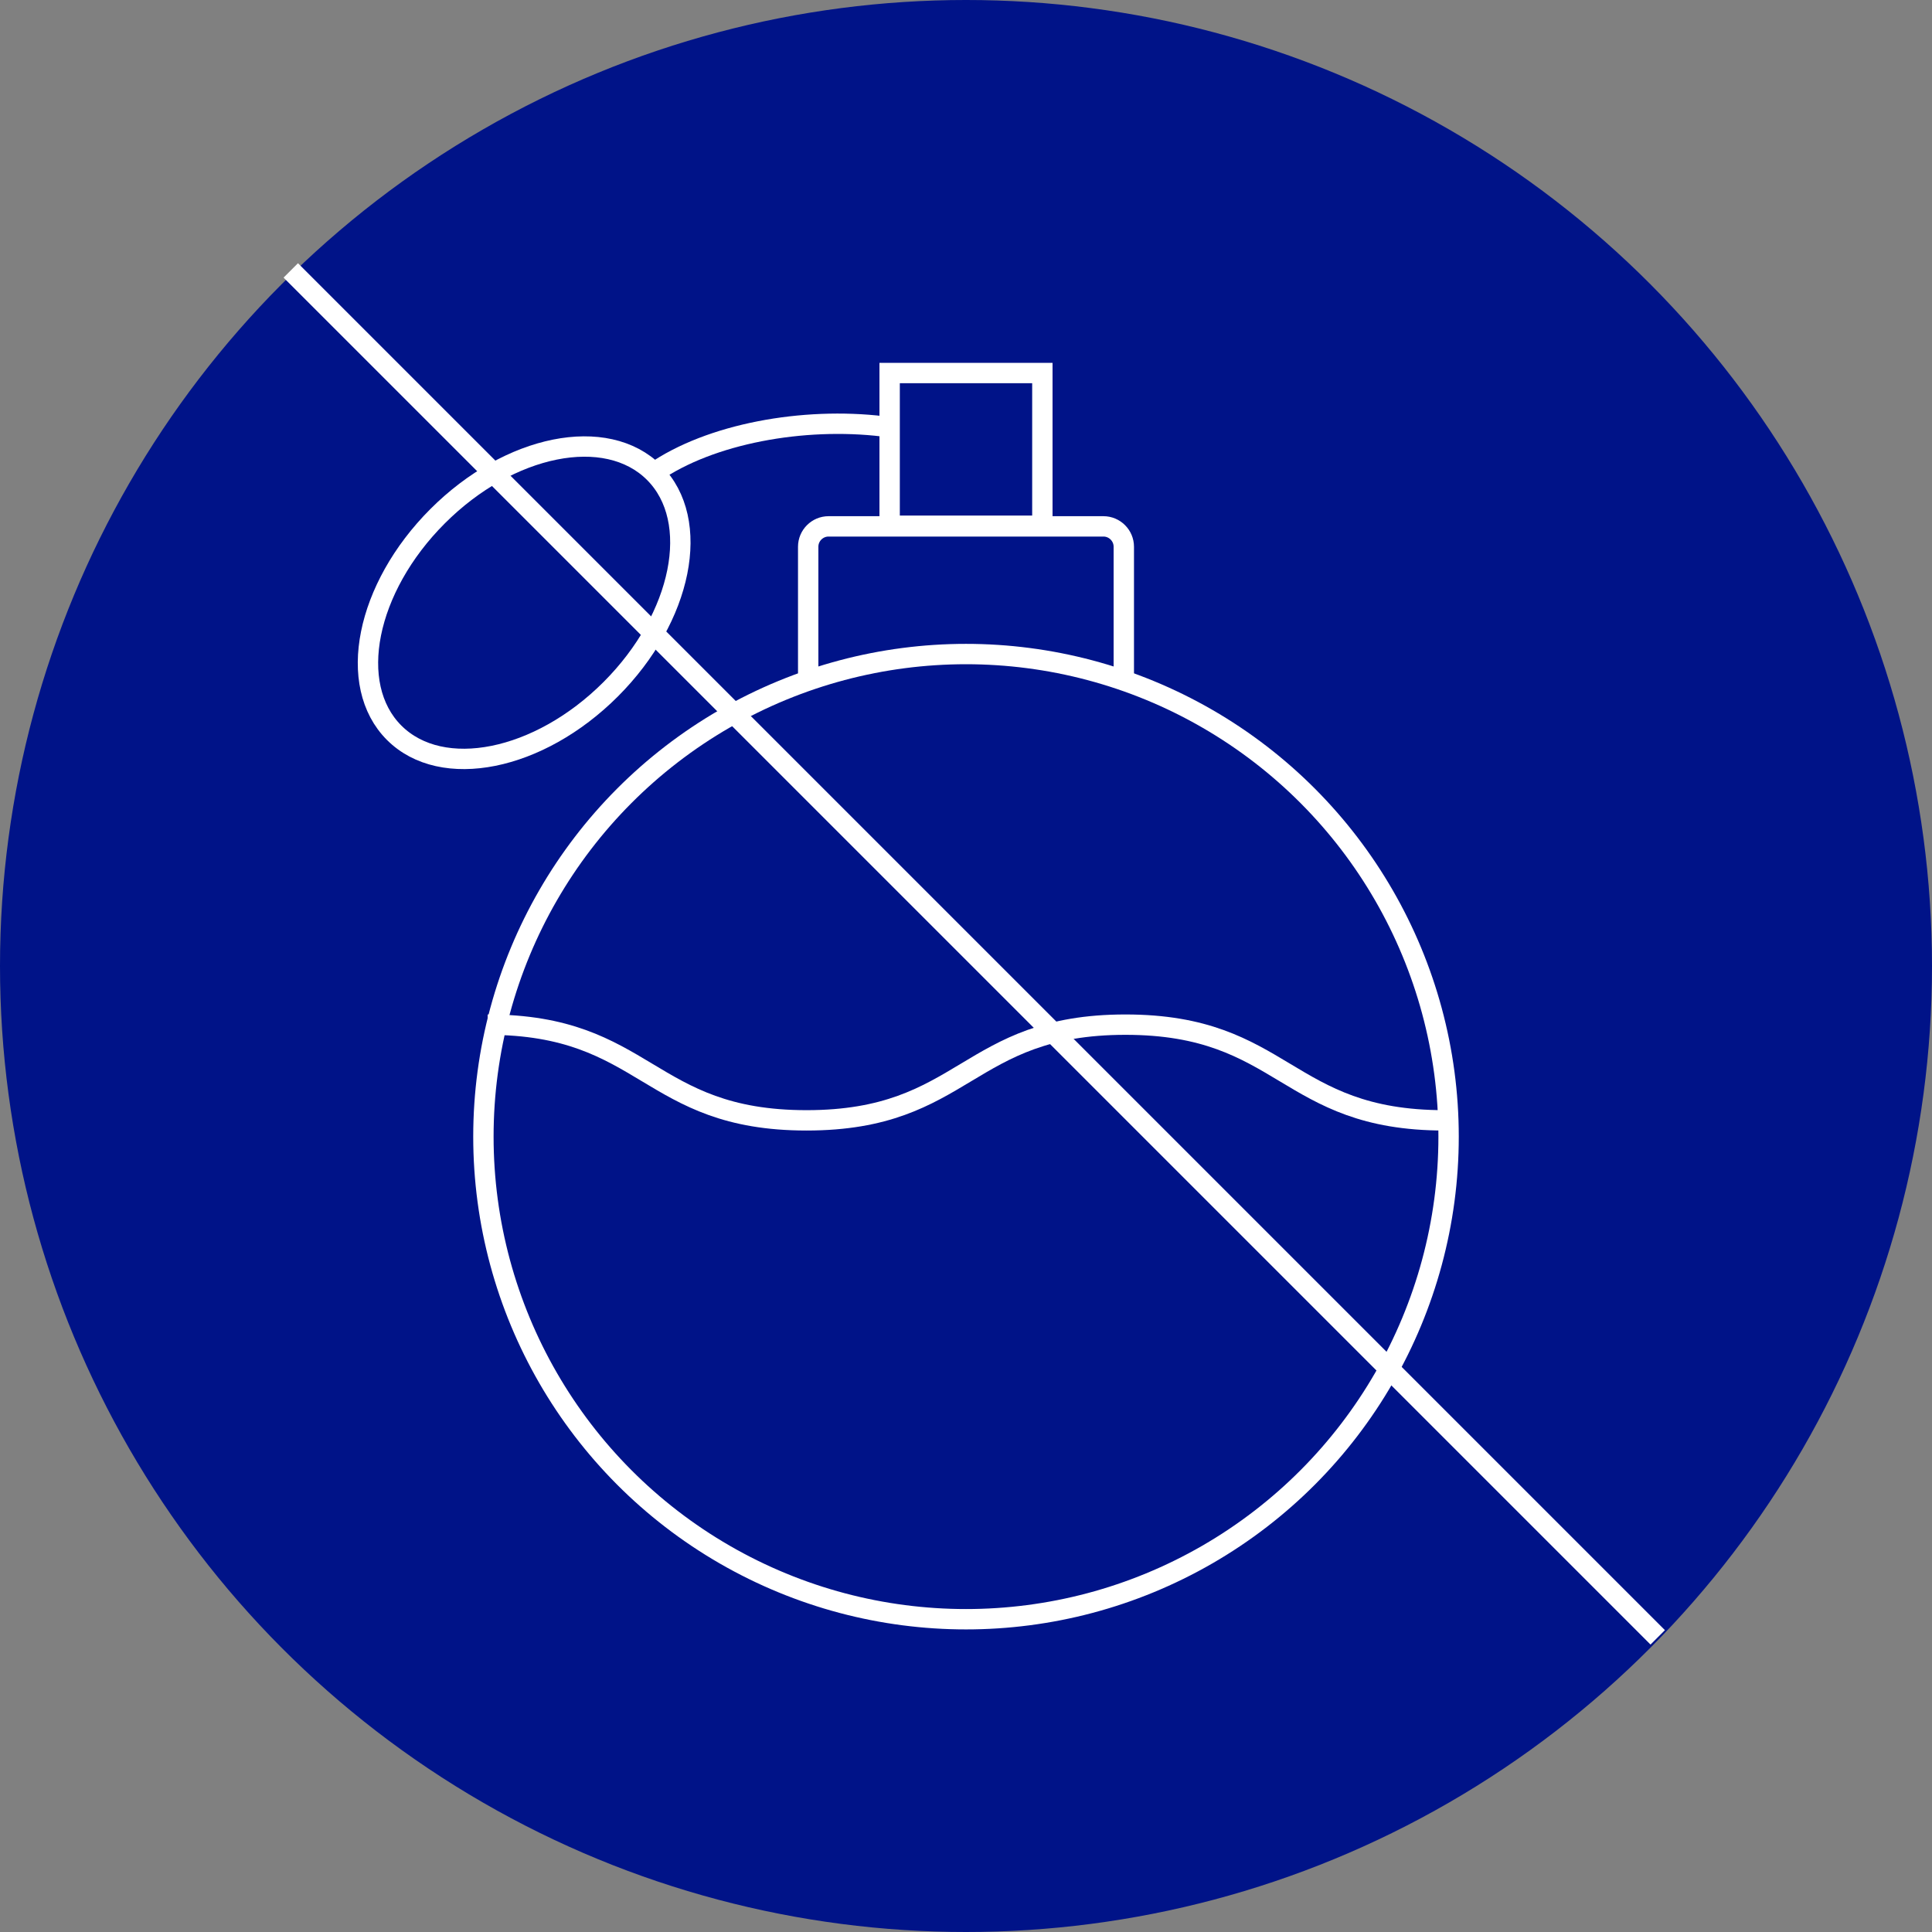
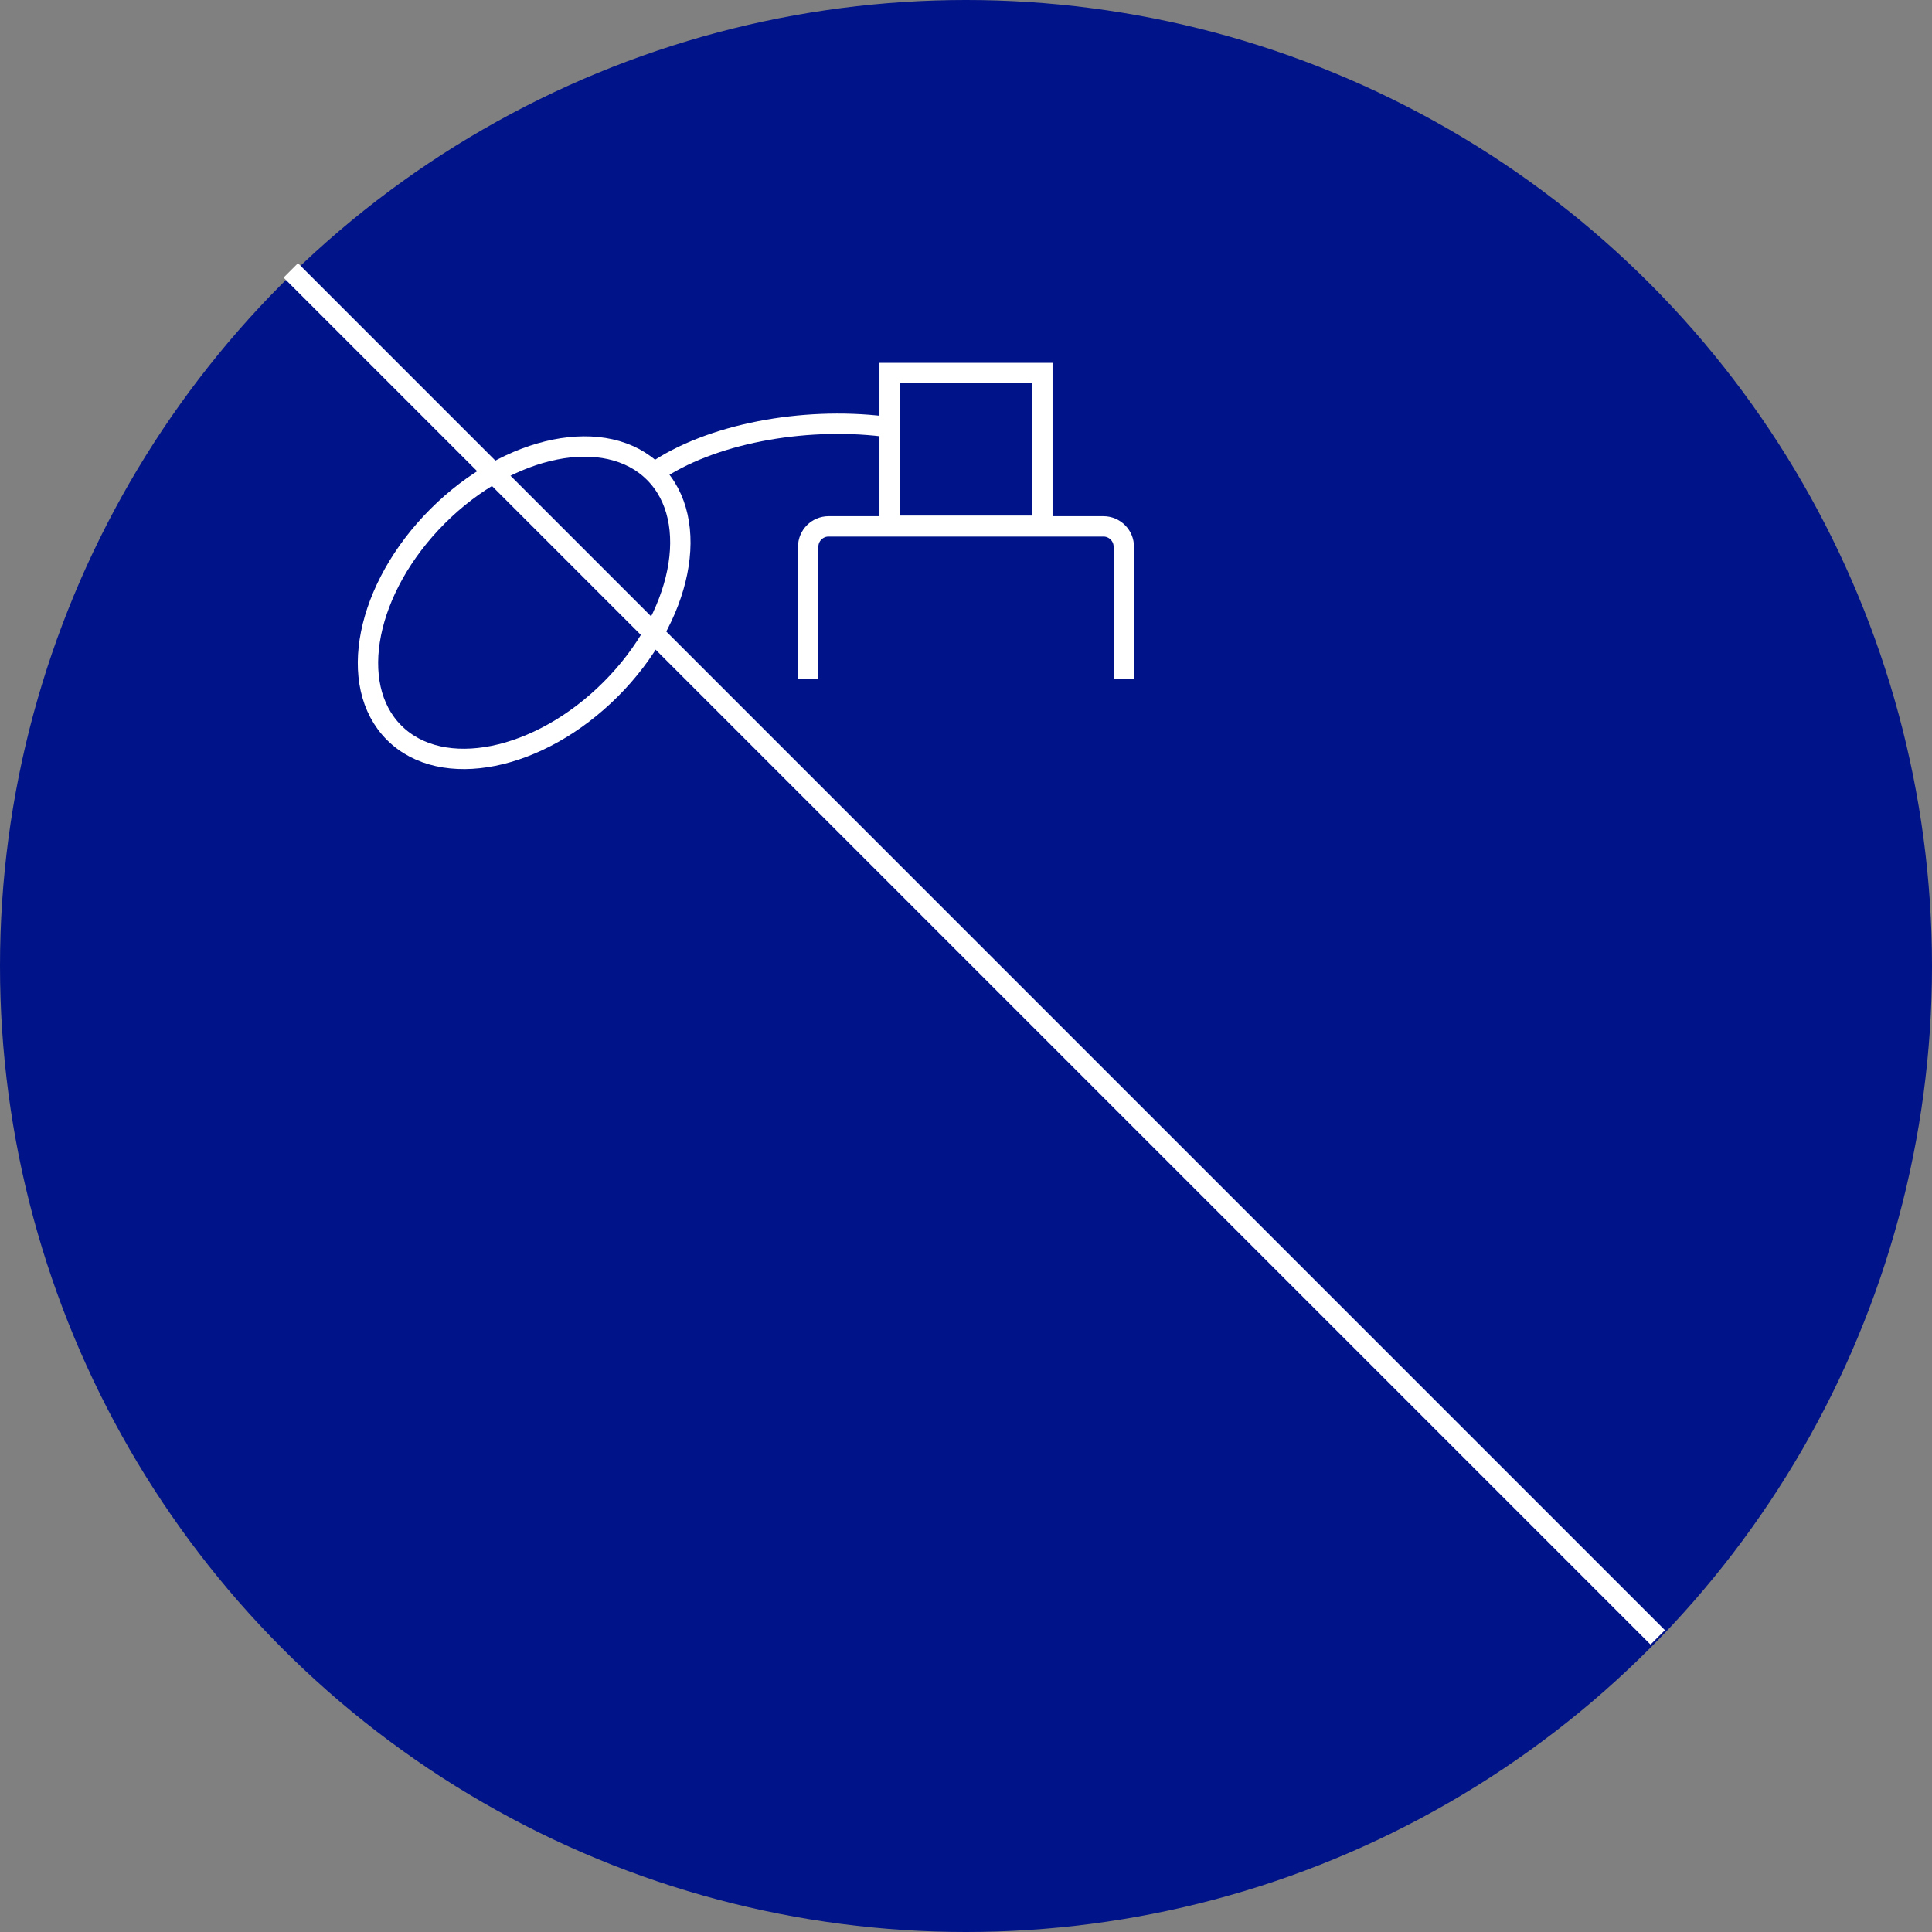
<svg xmlns="http://www.w3.org/2000/svg" id="_レイヤー_2" data-name="レイヤー 2" viewBox="0 0 94.88 94.88">
  <rect x="0" y="0" width="94.88" height="94.88" fill="#808080" stroke="none" />
  <defs>
    <style>
      .cls-1 {
        fill: none;
        stroke: #fff;
        stroke-miterlimit: 10;
      }

      .cls-2 {
        fill: #001388;
        stroke-width: 0px;
      }
    </style>
  </defs>
  <g id="_レイヤー_5" data-name="レイヤー 5">
    <g id="_無香料" data-name="無香料">
      <g>
        <circle class="cls-2" cx="47.44" cy="47.44" r="47.44" />
        <path class="cls-1" d="M14.28,13.28l67.13,67.13L14.28,13.28Z" />
      </g>
      <ellipse class="cls-1" cx="25.74" cy="29.6" rx="9.03" ry="6.01" transform="translate(-13.39 26.87) rotate(-45)" />
      <path class="cls-1" d="M32.12,23.21c2.77-1.92,7.33-2.74,11.25-2.27" />
-       <circle class="cls-1" cx="47.44" cy="55.82" r="23.7" />
      <rect class="cls-1" x="43.69" y="18.32" width="7.5" height="7.5" transform="translate(25.37 69.51) rotate(-90)" />
      <path class="cls-1" d="M39.69,33.35v-6.5c0-.55.45-1,1-1h13.5c.55,0,1,.45,1,1v6.5" />
-       <path class="cls-1" d="M23.95,50.32c7.83,0,7.83,4.7,15.66,4.7s7.83-4.7,15.66-4.7,7.83,4.7,15.66,4.7" />
    </g>
  </g>
</svg>